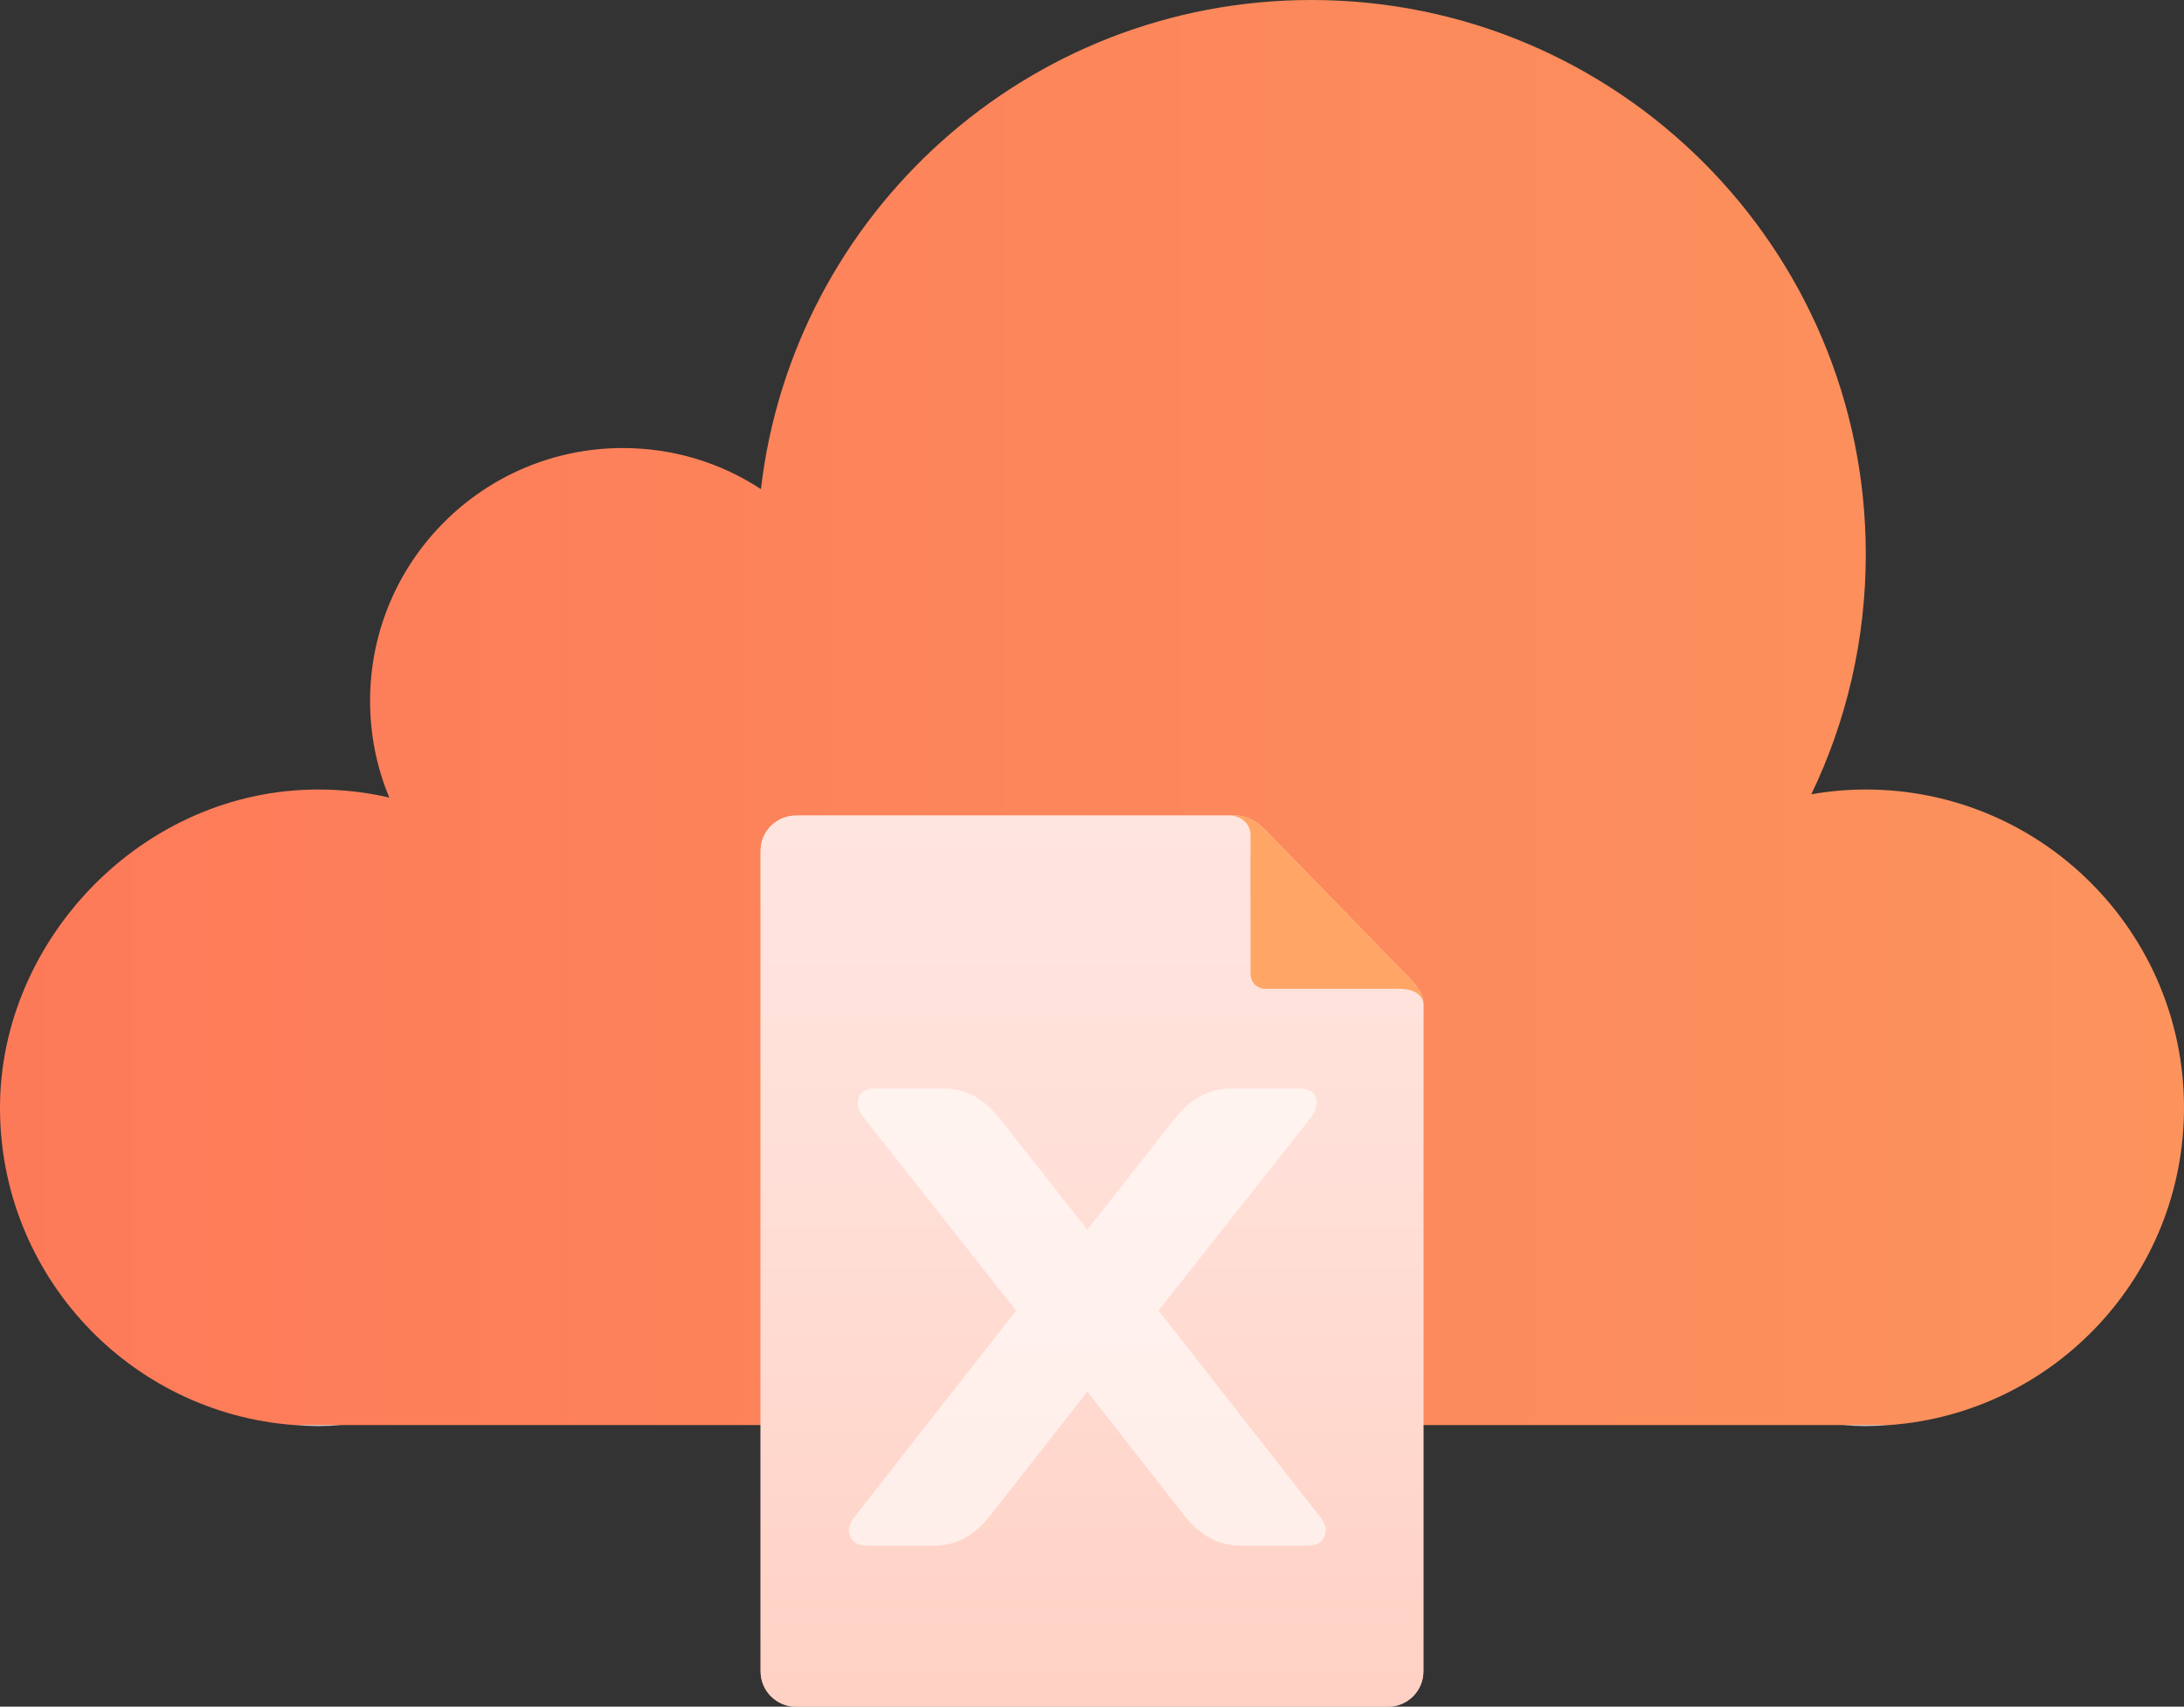
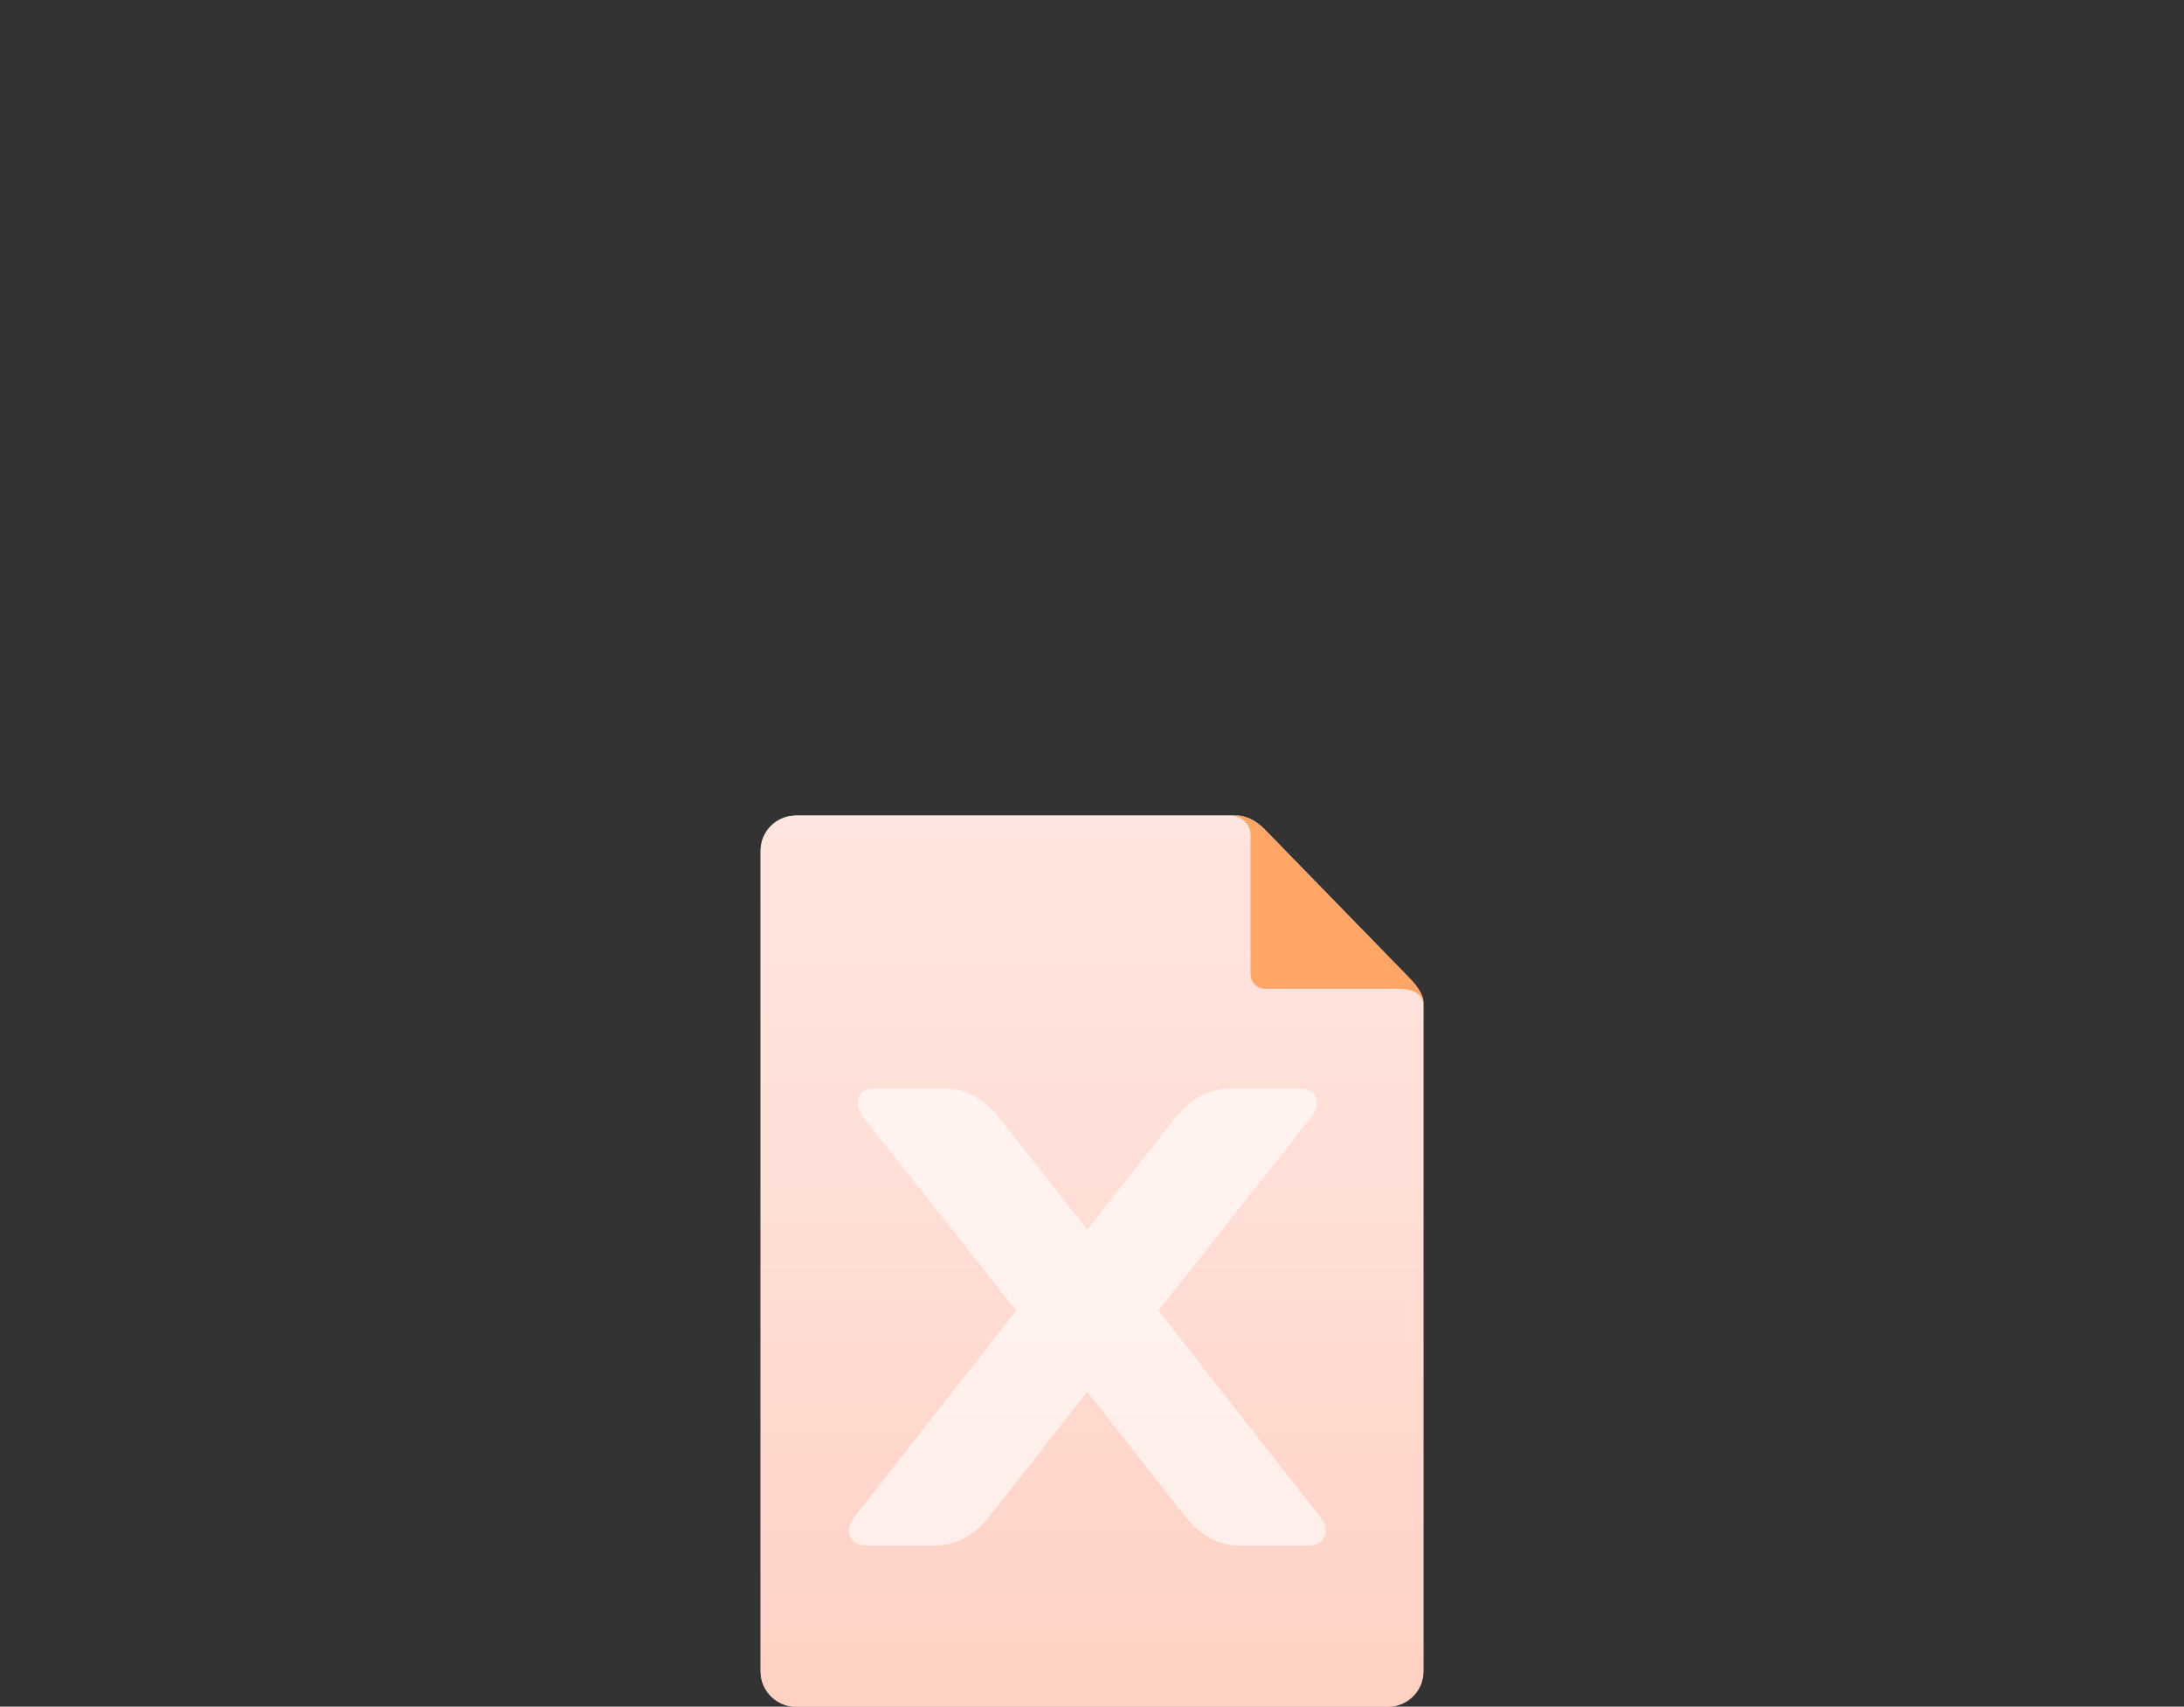
<svg xmlns="http://www.w3.org/2000/svg" xmlns:xlink="http://www.w3.org/1999/xlink" id="Layer_1" data-name="Layer 1" viewBox="0 0 200 156.29">
  <rect x="0" y="0" width="200" height="156.29" fill="#333333" stroke="none" />
  <defs>
    <style>
      .cls-1 {
        opacity: .6;
      }

      .cls-2 {
        fill: url(#linear-gradient-2);
      }

      .cls-3 {
        fill: #fff;
      }

      .cls-4 {
        fill: url(#linear-gradient-3);
      }

      .cls-5 {
        fill: #ffe9e4;
      }

      .cls-6 {
        fill: #ffa566;
      }

      .cls-7 {
        fill: url(#linear-gradient);
      }
    </style>
    <linearGradient id="linear-gradient" x1="0" y1="65.25" x2="200" y2="65.25" gradientUnits="userSpaceOnUse">
      <stop offset="0" stop-color="#fd7a59" />
      <stop offset="1" stop-color="#fc935d" />
    </linearGradient>
    <linearGradient id="linear-gradient-2" x1="100" y1="156.29" x2="100" y2="74.68" gradientUnits="userSpaceOnUse">
      <stop offset="0" stop-color="#ffd1c4" />
      <stop offset=".01" stop-color="#ffd1c4" />
      <stop offset=".6" stop-color="#ffdfd7" />
      <stop offset="1" stop-color="#ffe5df" />
    </linearGradient>
    <linearGradient id="linear-gradient-3" x1="100" y1="156.29" x2="100" y2="74.68" xlink:href="#linear-gradient-2" />
  </defs>
-   <path class="cls-7" d="M200,101.44c0,15.37-11.89,27.96-26.97,29.06H26.93c-15.06-1.12-26.93-13.7-26.93-29.06s13.05-29.14,29.14-29.14c2.24,0,4.42.25,6.51.74-1.14-2.73-1.76-5.72-1.76-8.86,0-12.78,10.37-23.15,23.15-23.15,4.67,0,9.01,1.38,12.64,3.76C72.63,19.57,94.08,0,120.09,0c28.04,0,50.77,22.72,50.77,50.76,0,7.87-1.79,15.33-4.99,21.98,1.62-.29,3.29-.44,4.99-.44,16.09,0,29.14,13.05,29.14,29.14Z" />
-   <path class="cls-5" d="M31.31,130.5c-.71.06-1.44.09-2.17.09s-1.45-.03-2.17-.09h4.34Z" />
-   <path class="cls-5" d="M173.03,130.5c-.72.06-1.44.09-2.17.09s-1.46-.03-2.17-.09h4.34Z" />
  <g>
    <path class="cls-2" d="M130.35,91.68v61.39c0,1.78-1.46,3.23-3.25,3.23h-54.19c-1.79,0-3.25-1.45-3.25-3.23v-75.16c0-1.78,1.46-3.22,3.25-3.22h40.47s1.2,0,2.43,1.26c1.12,1.14,13.35,13.71,13.35,13.71,0,0,1.1,1.08,1.19,2.03Z" />
    <g>
      <path class="cls-4" d="M130.34,92.06v61c0,1.78-1.46,3.23-3.25,3.23h-54.19c-1.79,0-3.25-1.45-3.25-3.23v-75.16c0-1.78,1.46-3.22,3.25-3.22h39.91s1.73.19,1.71,1.86c-.02,1.33,0,9.43,0,12.67,0,.74.6,1.34,1.34,1.34h12.03s2.45-.19,2.45,1.51Z" />
      <path class="cls-6" d="M130.34,91.68v.38c0-1.69-2.45-1.51-2.45-1.51h-12.03c-.74,0-1.34-.6-1.34-1.34,0-3.24-.02-11.34,0-12.67.02-1.67-1.71-1.86-1.71-1.86h.56s1.2,0,2.43,1.26c1.12,1.14,13.35,13.71,13.35,13.71,0,0,1.1,1.08,1.19,2.03Z" />
    </g>
    <g class="cls-1">
      <path class="cls-3" d="M79.36,141.53c-.97,0-1.52-.44-1.63-1.31,0-.43.2-.9.61-1.43l14.71-18.77-13.87-17.57c-.41-.51-.61-.98-.61-1.43,0-.89.54-1.34,1.61-1.34h6.28c1.95,0,3.65.92,5.11,2.77l8,10.16,8-10.16c1.44-1.83,3.14-2.75,5.11-2.77h6.28c1.07,0,1.61.45,1.61,1.34,0,.43-.2.9-.61,1.43l-13.87,17.57,14.71,18.77c.41.51.61.91.61,1.23s-.04.54-.12.67c-.21.56-.72.85-1.52.85h-6.22c-1.95,0-3.64-.91-5.08-2.74l-8.9-11.36-8.9,11.36c-1.44,1.83-3.13,2.74-5.08,2.74h-6.22Z" />
    </g>
  </g>
</svg>